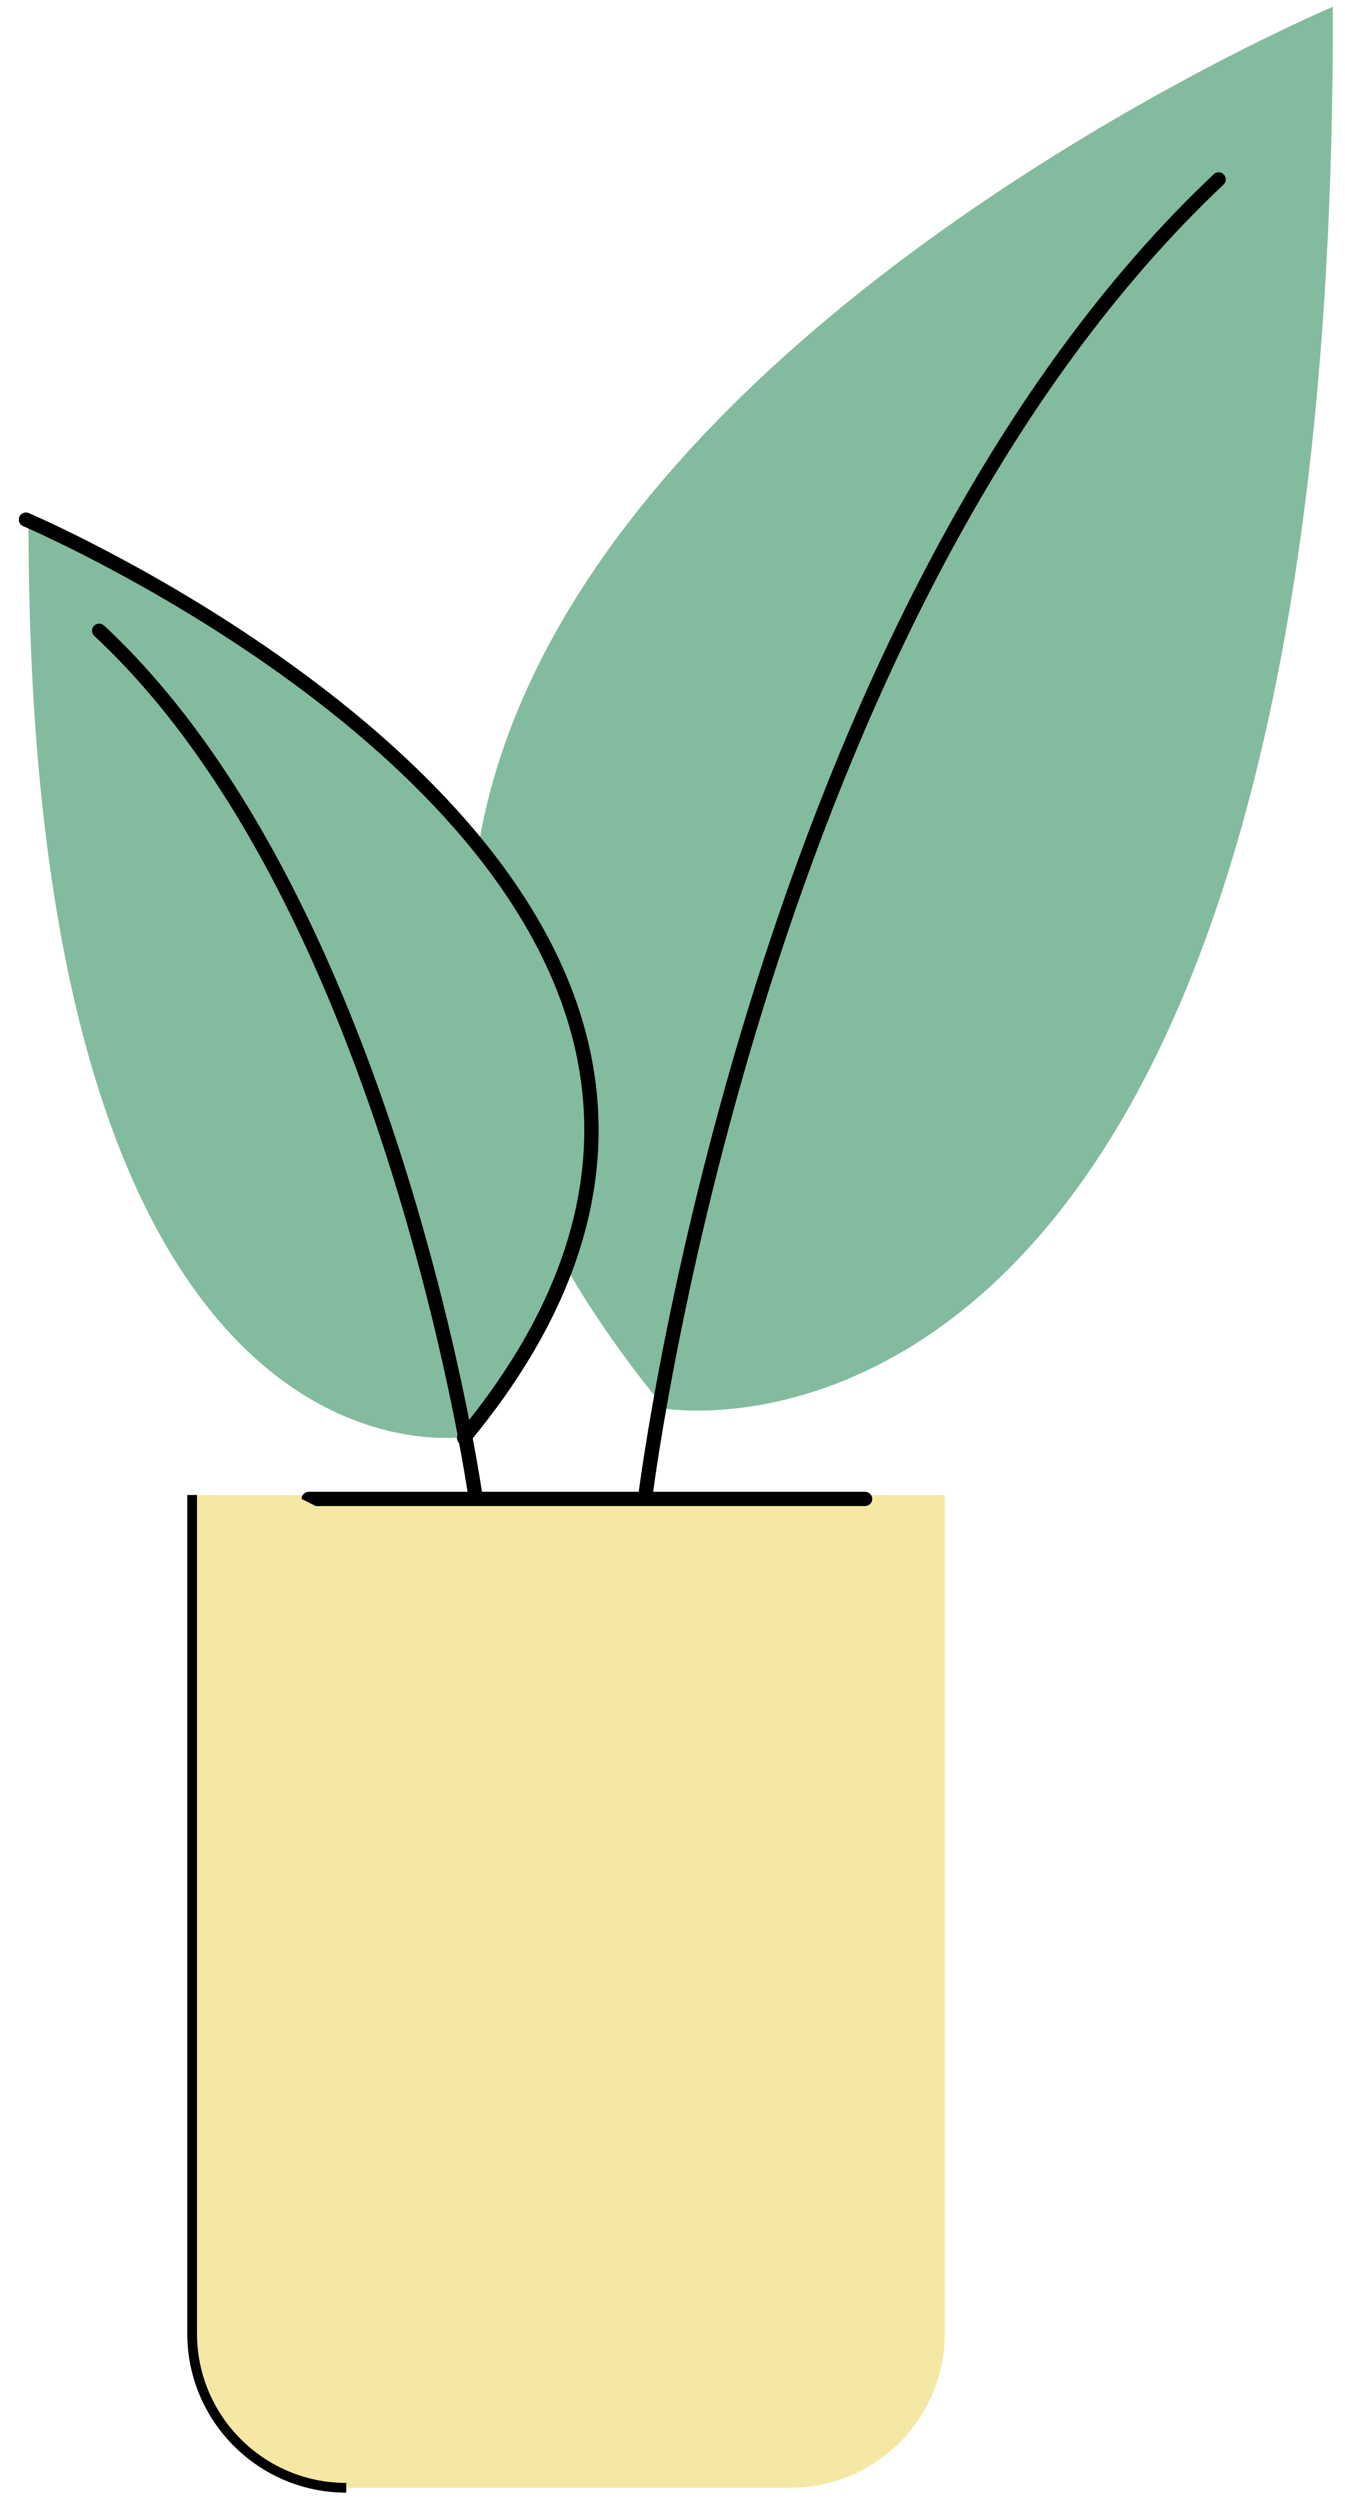
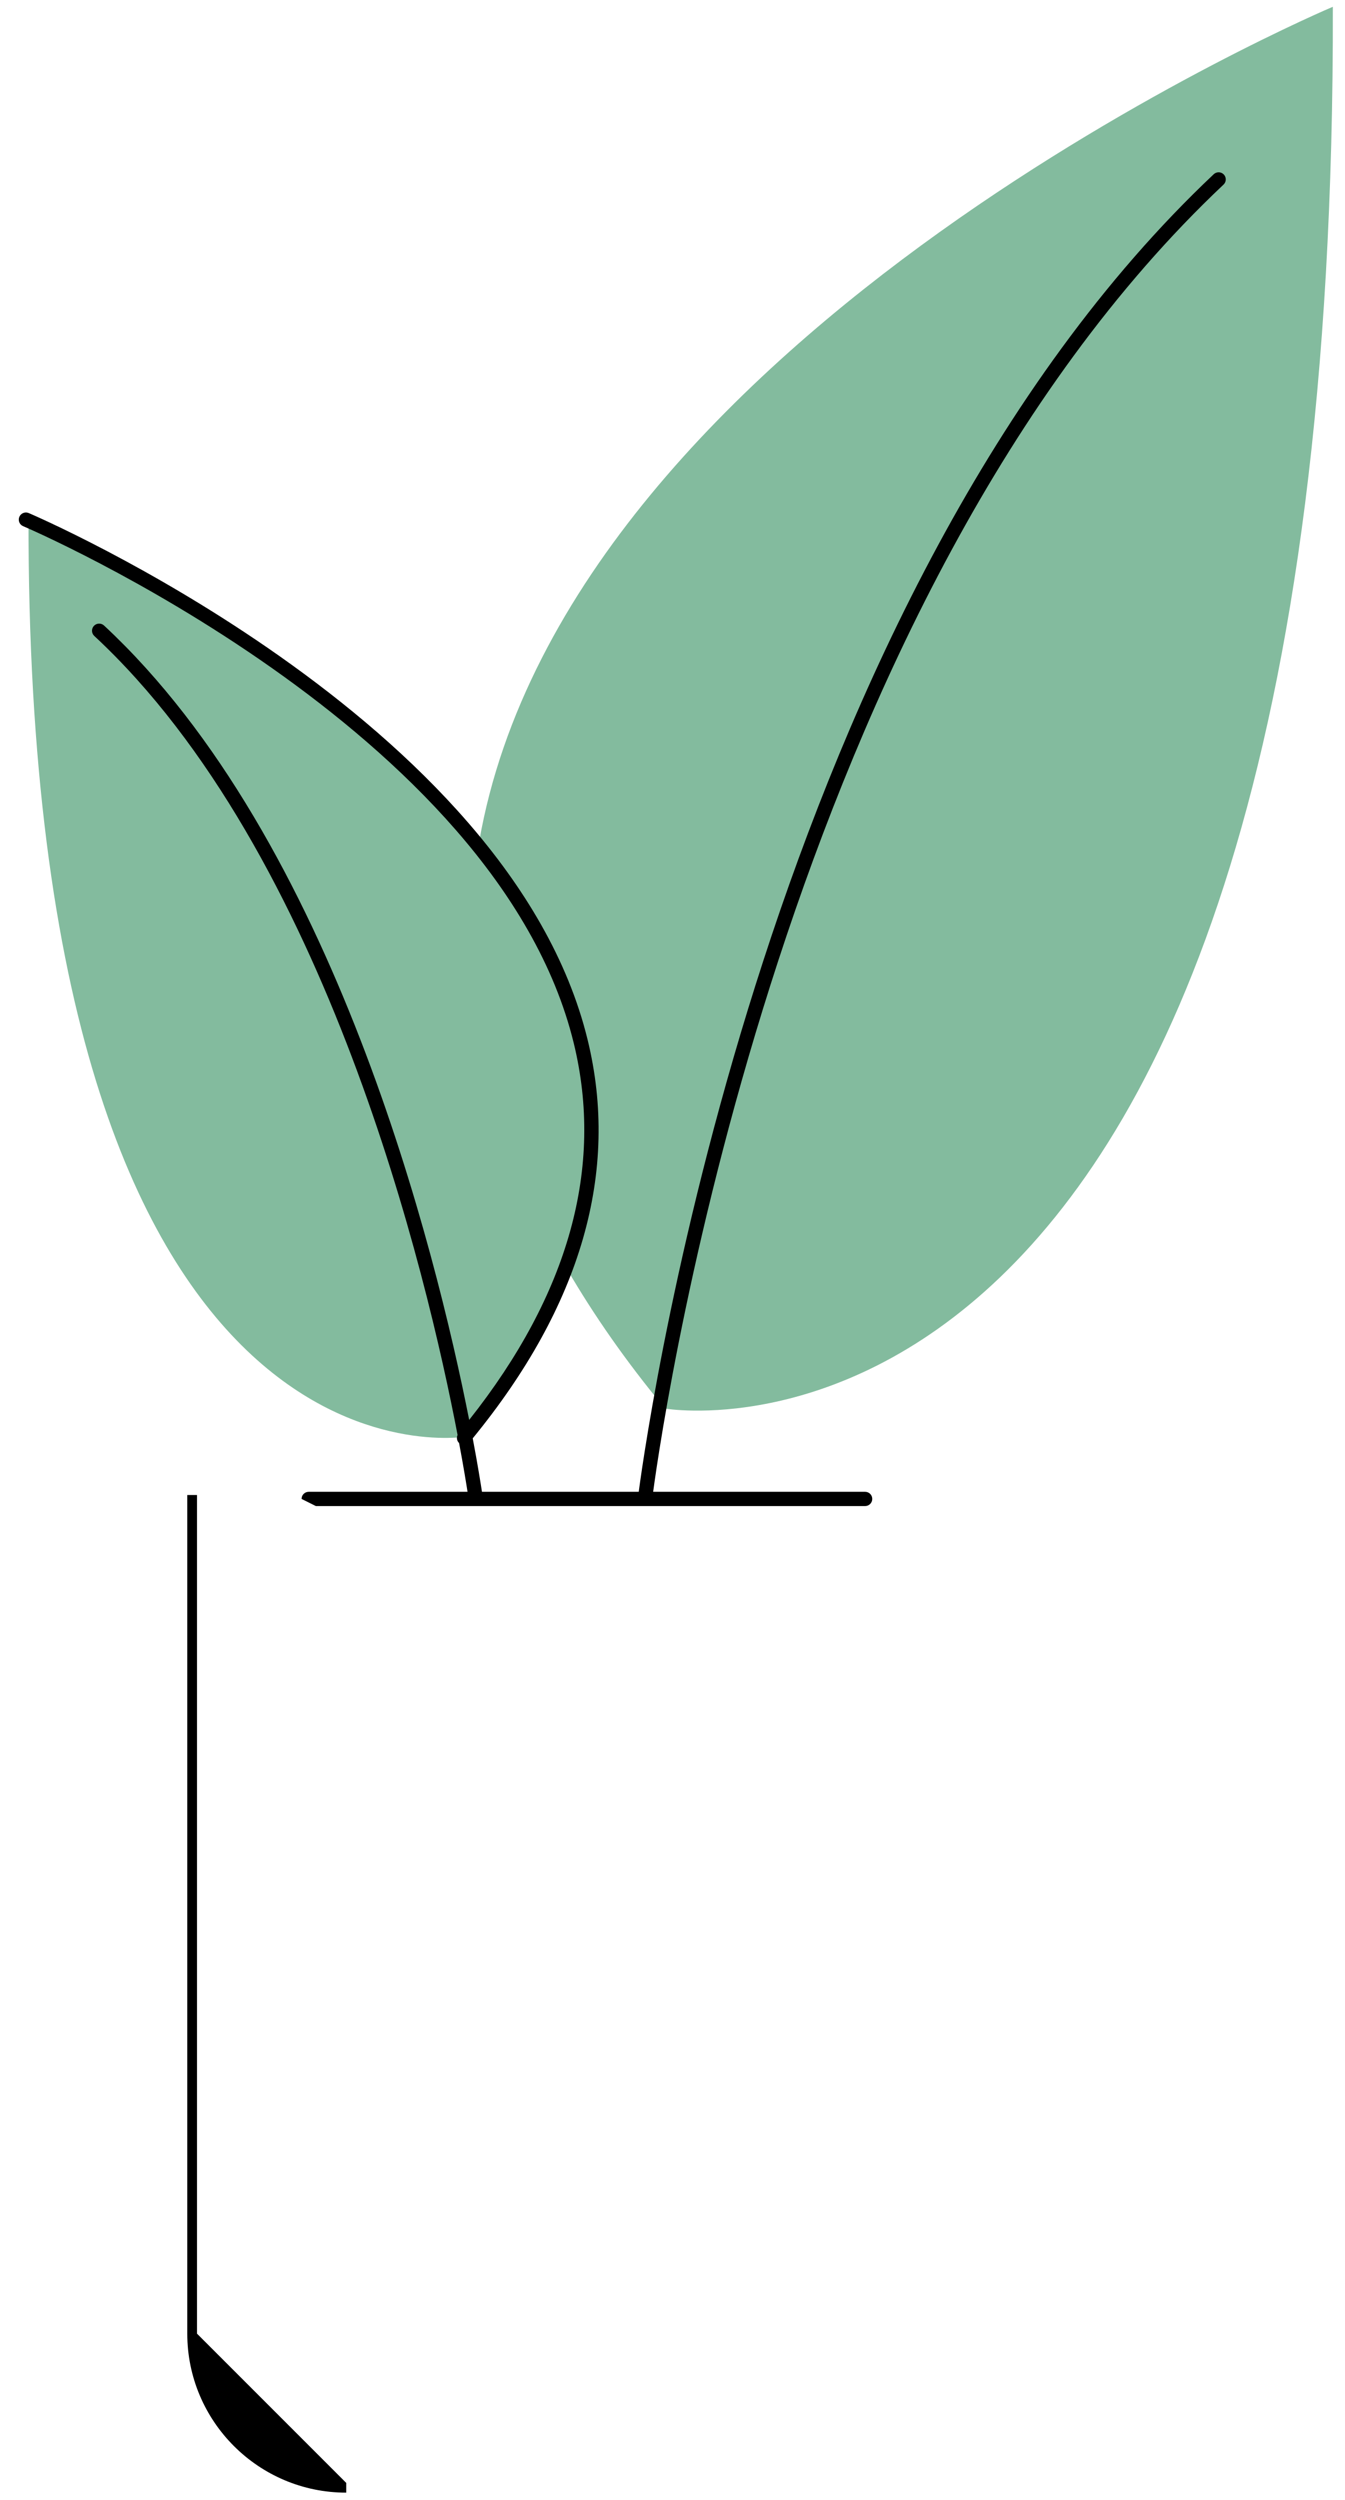
<svg xmlns="http://www.w3.org/2000/svg" width="138.178px" height="256.815px" viewBox="62.071 182.185 138.178 256.815" fill="none">
  <g id="Object/Flat Plant">
    <g id="Flat Plant">
-       <path id="Pot" fill-rule="evenodd" clip-rule="evenodd" d="M143.297 437.72H97.644C88.9 437.72 81.812 430.632 81.812 421.889V335.746H159.128V421.889C159.128 430.632 152.04 437.72 143.297 437.72" fill="#F5E8A4" />
-       <path id="Fill 6" fill-rule="evenodd" clip-rule="evenodd" d="M82.311 421.889V335.747H81.311V421.889C81.311 430.894 88.636 438.22 97.641 438.22V437.22C89.189 437.22 82.311 430.342 82.311 421.889" fill="black" />
+       <path id="Fill 6" fill-rule="evenodd" clip-rule="evenodd" d="M82.311 421.889V335.747H81.311V421.889C81.311 430.894 88.636 438.22 97.641 438.22V437.22" fill="black" />
      <path id="Fill 133" fill-rule="evenodd" clip-rule="evenodd" d="M111.307 268.581C94.323 247.677 65.001 235.296 65.001 235.296C64.76 337.599 110.002 329.742 110.002 329.742C114.91 323.818 118.257 318.091 120.346 312.58C123.069 317.255 126.377 322.017 130.396 326.868C130.396 326.868 199.367 338.846 198.999 182.882C198.999 182.882 120.538 216.002 111.307 268.581" fill="#83BB9E" />
      <path id="Fill 164" fill-rule="evenodd" clip-rule="evenodd" d="M110.103 335.416H93.786C93.381 335.416 93.053 335.743 93.053 336.149L94.519 336.882H150.949C151.353 336.882 151.682 336.553 151.682 336.149C151.682 335.743 151.353 335.416 150.949 335.416H129.172C130.402 326.334 142.747 243.593 187.77 201.146C188.065 200.869 188.078 200.405 187.799 200.11C187.522 199.817 187.059 199.804 186.763 200.081C141.066 243.164 128.787 327.231 127.69 335.416H111.586C111.471 334.665 111.169 332.744 110.637 329.925C121.778 316.311 125.755 302.529 122.433 288.958C114.375 256.03 65.511 235.091 65.018 234.883C64.646 234.725 64.216 234.901 64.058 235.274C63.901 235.646 64.075 236.076 64.448 236.232C64.933 236.439 113.128 257.096 121.009 289.309C124.136 302.09 120.509 315.109 110.272 328.032C106.84 310.664 96.387 268.399 72.757 246.434C72.462 246.162 71.999 246.176 71.72 246.472C71.444 246.768 71.46 247.233 71.758 247.508C95.688 269.751 105.957 313.257 109.081 329.582C108.953 329.862 109.008 330.19 109.236 330.409C109.694 332.851 109.974 334.584 110.103 335.416Z" fill="black" />
    </g>
  </g>
</svg>